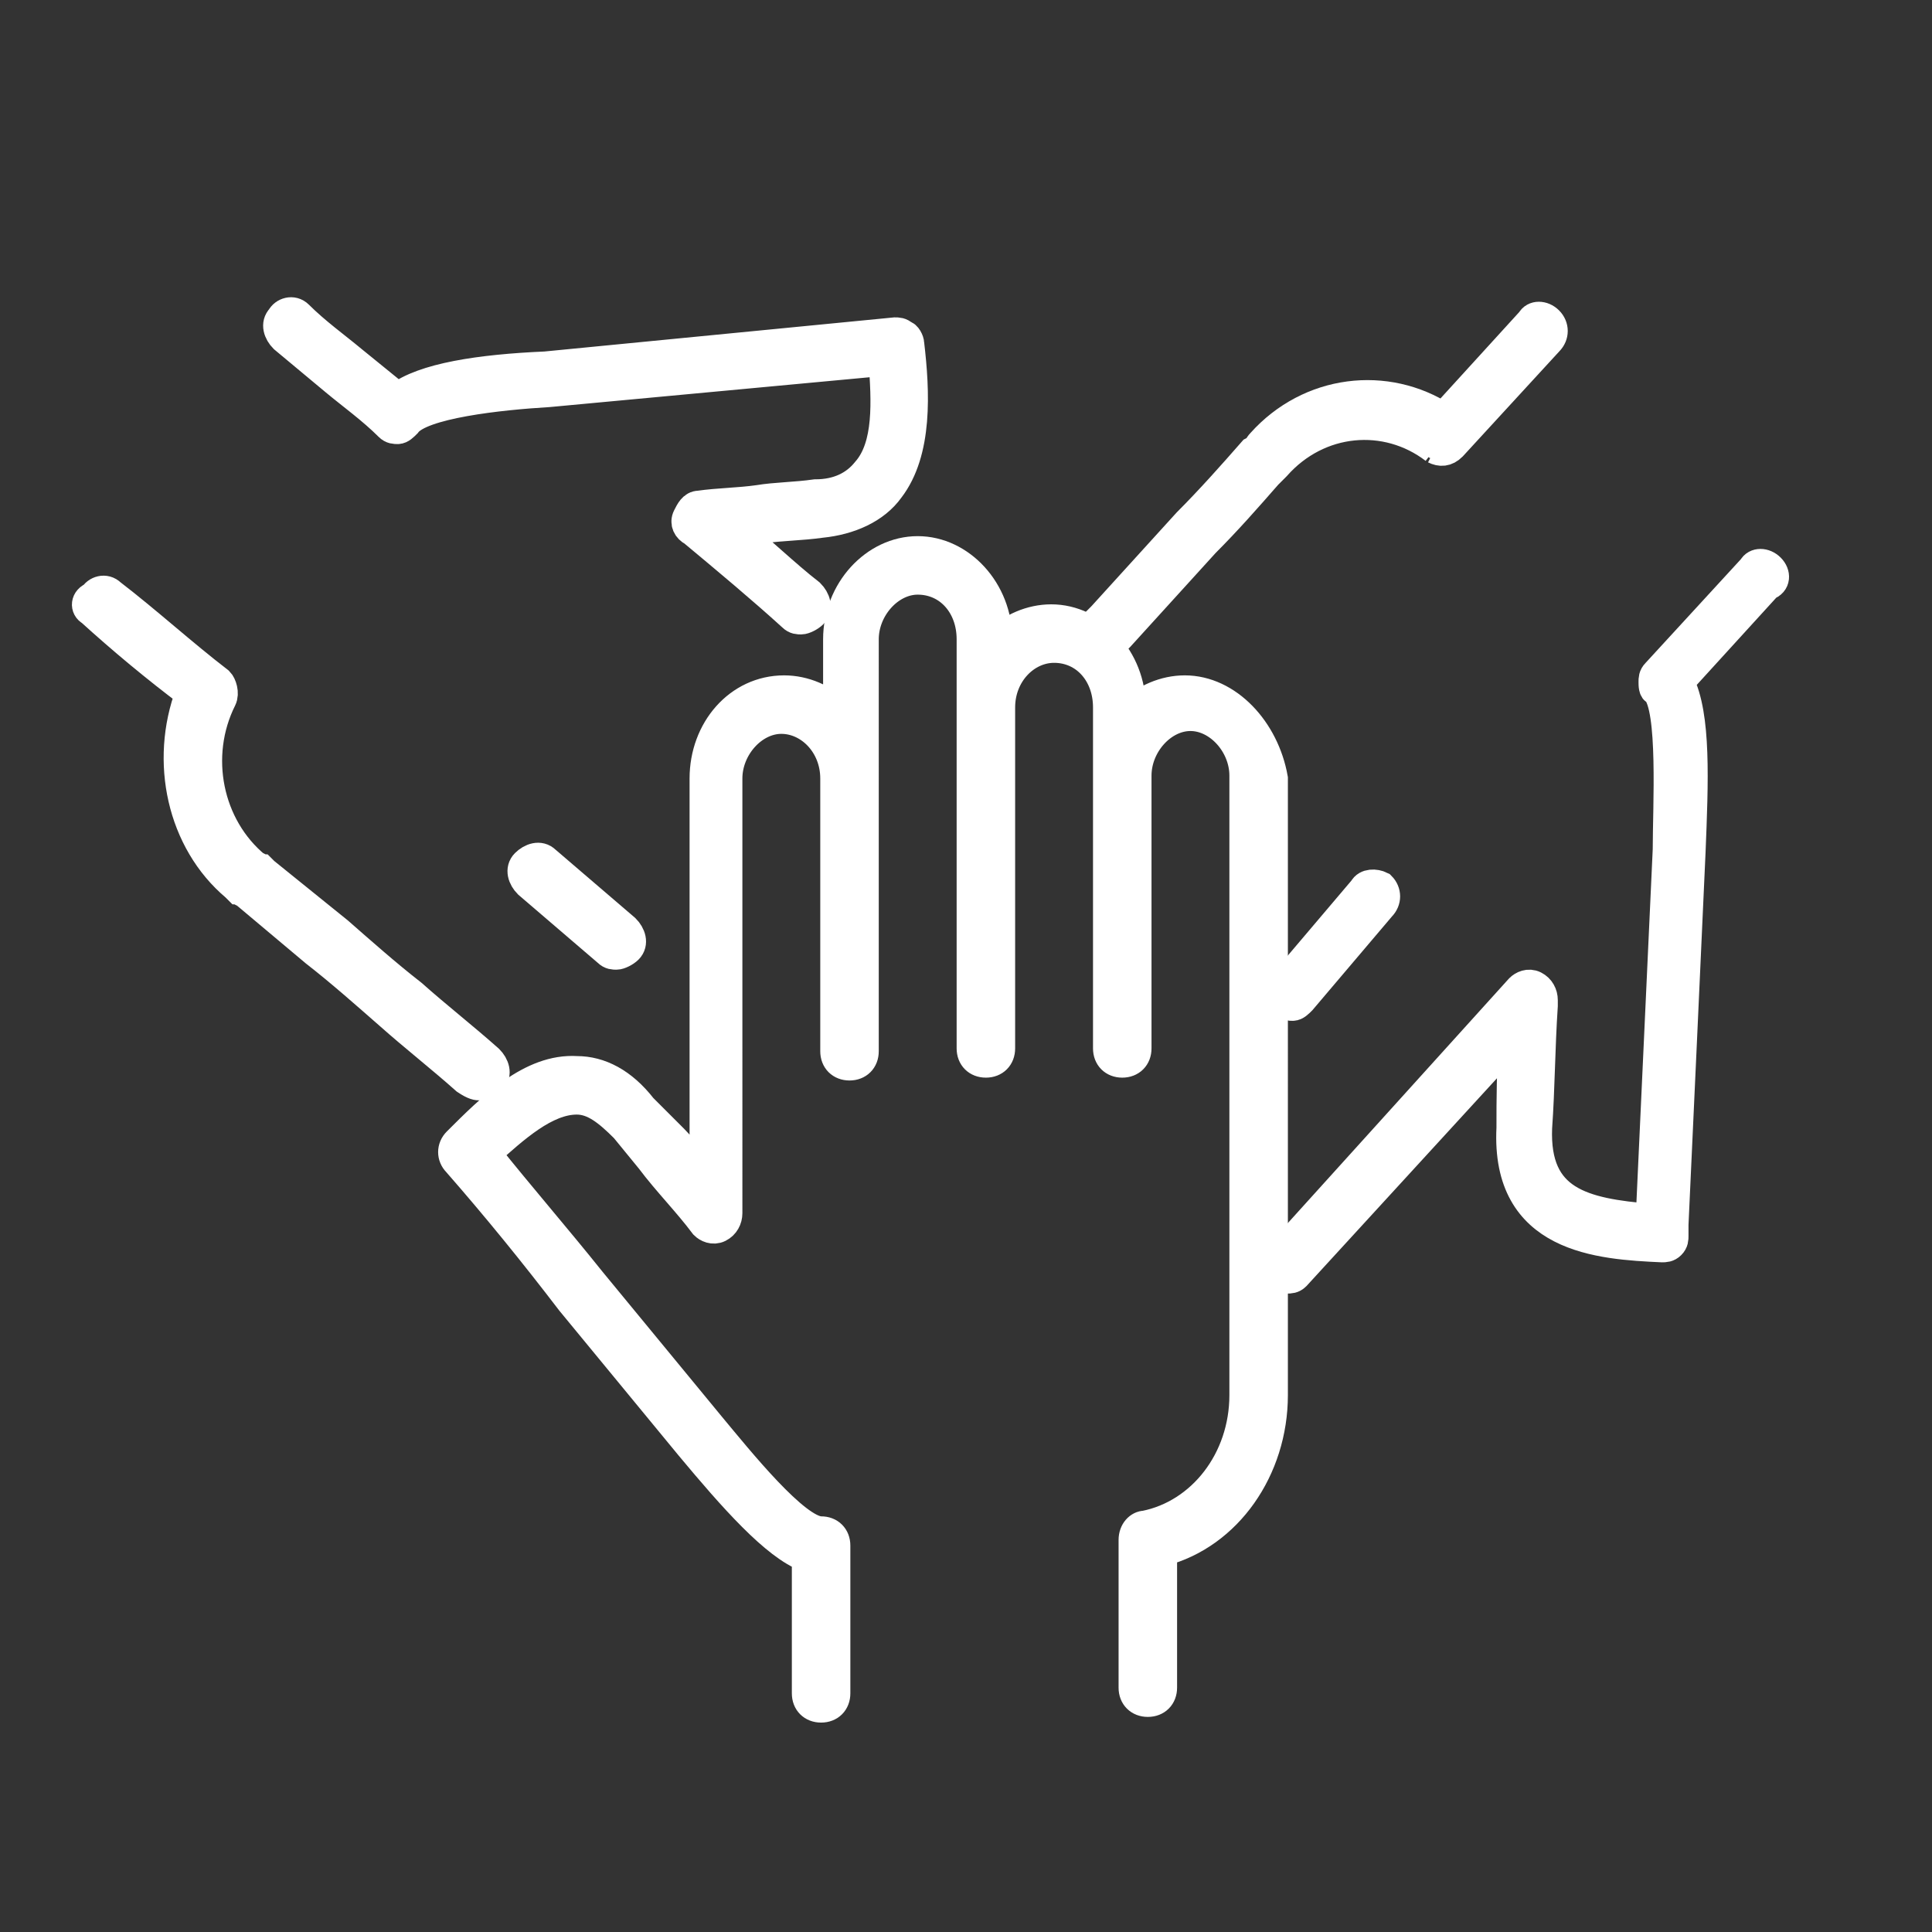
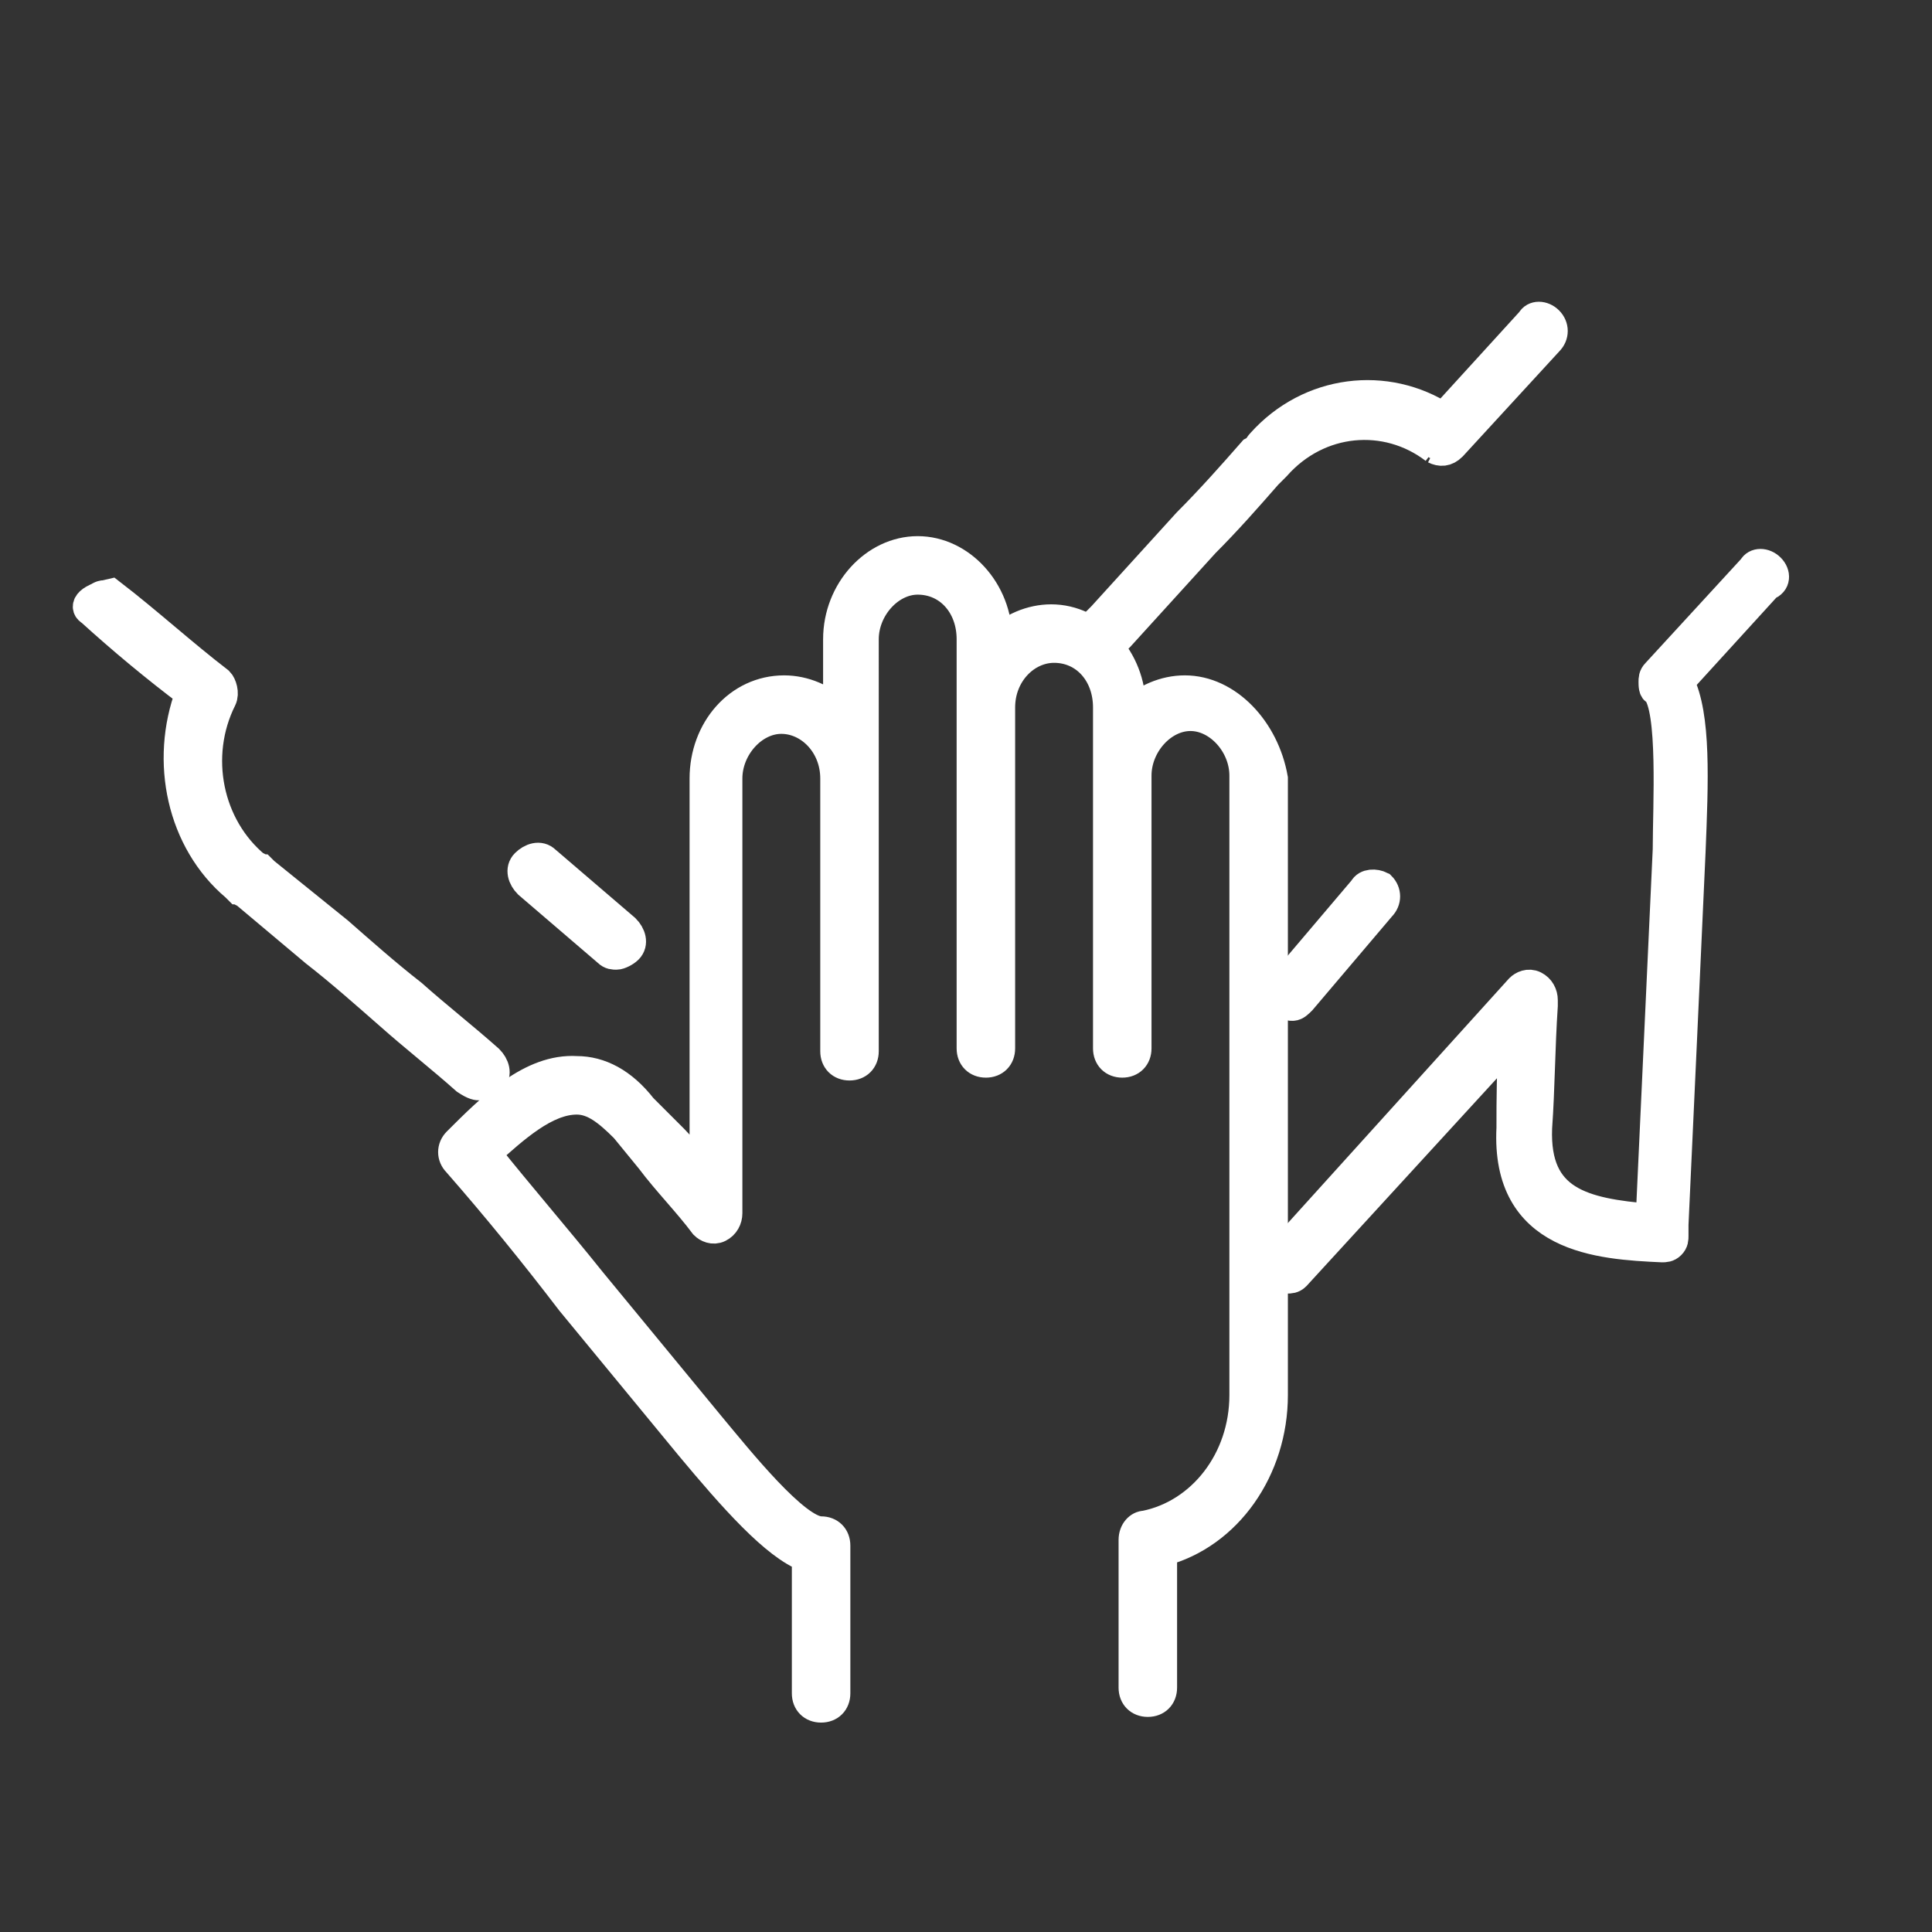
<svg xmlns="http://www.w3.org/2000/svg" version="1.1" id="Livello_1" x="0px" y="0px" viewBox="0 0 68 68" style="enable-background:new 0 0 68 68;" xml:space="preserve">
  <rect x="0" y="0" width="68" height="68" fill="#333333" stroke="none" />
  <style type="text/css">
	.st0{fill:#FFFFFF;stroke:#FFFFFF;stroke-width:1.059;stroke-miterlimit:10;}
	.st1{fill:#FFFFFF;stroke:#FFFFFF;stroke-width:0.726;stroke-miterlimit:10;}
</style>
  <g>
-     <path class="st0" d="M16.9,38.2c0.1,0,0.3-0.1,0.4-0.2c0.2-0.2,0.1-0.5-0.1-0.7c-0.9-0.8-1.8-1.5-2.7-2.3c-0.9-0.7-1.8-1.5-2.6-2.2   l-2.6-2.1c0,0-0.1-0.1-0.1-0.1c-0.1,0-0.1-0.1-0.2-0.1c-1.7-1.4-2.2-3.9-1.2-5.9c0.1-0.2,0-0.5-0.1-0.6c-1.3-1-2.5-2.1-3.8-3.1   c-0.2-0.2-0.5-0.1-0.6,0.1C3,21.1,3,21.4,3.2,21.5c1.1,1,2.3,2,3.5,2.9c-0.9,2.4-0.3,5.2,1.6,6.8c0,0,0.1,0.1,0.1,0.1   c0.1,0,0.1,0.1,0.2,0.1l2.5,2.1c0.9,0.7,1.8,1.5,2.6,2.2c0.9,0.8,1.8,1.5,2.7,2.3C16.7,38.2,16.8,38.2,16.9,38.2" />
+     <path class="st0" d="M16.9,38.2c0.1,0,0.3-0.1,0.4-0.2c0.2-0.2,0.1-0.5-0.1-0.7c-0.9-0.8-1.8-1.5-2.7-2.3c-0.9-0.7-1.8-1.5-2.6-2.2   l-2.6-2.1c0,0-0.1-0.1-0.1-0.1c-0.1,0-0.1-0.1-0.2-0.1c-1.7-1.4-2.2-3.9-1.2-5.9c0.1-0.2,0-0.5-0.1-0.6c-1.3-1-2.5-2.1-3.8-3.1   C3,21.1,3,21.4,3.2,21.5c1.1,1,2.3,2,3.5,2.9c-0.9,2.4-0.3,5.2,1.6,6.8c0,0,0.1,0.1,0.1,0.1   c0.1,0,0.1,0.1,0.2,0.1l2.5,2.1c0.9,0.7,1.8,1.5,2.6,2.2c0.9,0.8,1.8,1.5,2.7,2.3C16.7,38.2,16.8,38.2,16.9,38.2" />
    <path class="st1" d="M16.9,38.2c0.1,0,0.3-0.1,0.4-0.2c0.2-0.2,0.1-0.5-0.1-0.7c-0.9-0.8-1.8-1.5-2.7-2.3c-0.9-0.7-1.8-1.5-2.6-2.2   l-2.6-2.1c0,0-0.1-0.1-0.1-0.1c-0.1,0-0.1-0.1-0.2-0.1c-1.7-1.4-2.2-3.9-1.2-5.9c0.1-0.2,0-0.5-0.1-0.6c-1.3-1-2.5-2.1-3.8-3.1   c-0.2-0.2-0.5-0.1-0.6,0.1C3,21.1,3,21.4,3.2,21.5c1.1,1,2.3,2,3.5,2.9c-0.9,2.4-0.3,5.2,1.6,6.8c0,0,0.1,0.1,0.1,0.1   c0.1,0,0.1,0.1,0.2,0.1l2.5,2.1c0.9,0.7,1.8,1.5,2.6,2.2c0.9,0.8,1.8,1.5,2.7,2.3C16.7,38.2,16.8,38.2,16.9,38.2z" />
    <path class="st0" d="M18.5,30.4c-0.2,0.2-0.1,0.5,0.1,0.7l2.8,2.4c0.1,0.1,0.2,0.1,0.3,0.1c0.1,0,0.3-0.1,0.4-0.2   c0.2-0.2,0.1-0.5-0.1-0.7l-2.8-2.4C19,30.1,18.7,30.2,18.5,30.4" />
-     <path class="st1" d="M18.5,30.4c-0.2,0.2-0.1,0.5,0.1,0.7l2.8,2.4c0.1,0.1,0.2,0.1,0.3,0.1c0.1,0,0.3-0.1,0.4-0.2   c0.2-0.2,0.1-0.5-0.1-0.7l-2.8-2.4C19,30.1,18.7,30.2,18.5,30.4z" />
-     <path class="st0" d="M11.8,13.4c0.6,0.5,1.3,1,1.9,1.6c0.1,0.1,0.2,0.1,0.3,0.1c0.1,0,0.2-0.1,0.3-0.2c0.5-0.7,3.3-1,5-1.1   l11.8-1.1c0.1,1.4,0.2,3-0.6,3.9c-0.4,0.5-1,0.8-1.8,0.8c-0.7,0.1-1.4,0.1-2,0.2c-0.7,0.1-1.4,0.1-2.1,0.2c-0.2,0-0.3,0.2-0.4,0.4   c-0.1,0.2,0,0.4,0.2,0.5c1.2,1,2.4,2,3.5,3c0.1,0.1,0.2,0.1,0.3,0.1c0.1,0,0.3-0.1,0.4-0.2c0.2-0.2,0.1-0.5-0.1-0.7   c-0.9-0.7-1.7-1.5-2.6-2.2c0.3,0,0.6-0.1,0.9-0.1c0.7-0.1,1.4-0.1,2.1-0.2c1-0.1,1.9-0.5,2.4-1.2c1-1.3,0.9-3.4,0.7-5.1   c0-0.1-0.1-0.3-0.2-0.3c-0.1-0.1-0.2-0.1-0.3-0.1l-12.3,1.2C16.9,13,14.9,13.3,14,14c-0.5-0.4-1.1-0.9-1.6-1.3   c-0.6-0.5-1.3-1-1.9-1.6c-0.2-0.2-0.5-0.1-0.6,0.1c-0.2,0.2-0.1,0.5,0.1,0.7C10.6,12.4,11.2,12.9,11.8,13.4" />
-     <path class="st1" d="M11.8,13.4c0.6,0.5,1.3,1,1.9,1.6c0.1,0.1,0.2,0.1,0.3,0.1c0.1,0,0.2-0.1,0.3-0.2c0.5-0.7,3.3-1,5-1.1   l11.8-1.1c0.1,1.4,0.2,3-0.6,3.9c-0.4,0.5-1,0.8-1.8,0.8c-0.7,0.1-1.4,0.1-2,0.2c-0.7,0.1-1.4,0.1-2.1,0.2c-0.2,0-0.3,0.2-0.4,0.4   c-0.1,0.2,0,0.4,0.2,0.5c1.2,1,2.4,2,3.5,3c0.1,0.1,0.2,0.1,0.3,0.1c0.1,0,0.3-0.1,0.4-0.2c0.2-0.2,0.1-0.5-0.1-0.7   c-0.9-0.7-1.7-1.5-2.6-2.2c0.3,0,0.6-0.1,0.9-0.1c0.7-0.1,1.4-0.1,2.1-0.2c1-0.1,1.9-0.5,2.4-1.2c1-1.3,0.9-3.4,0.7-5.1   c0-0.1-0.1-0.3-0.2-0.3c-0.1-0.1-0.2-0.1-0.3-0.1l-12.3,1.2C16.9,13,14.9,13.3,14,14c-0.5-0.4-1.1-0.9-1.6-1.3   c-0.6-0.5-1.3-1-1.9-1.6c-0.2-0.2-0.5-0.1-0.6,0.1c-0.2,0.2-0.1,0.5,0.1,0.7C10.6,12.4,11.2,12.9,11.8,13.4z" />
    <path class="st0" d="M50.5,15.8c0.2,0.1,0.4,0.1,0.6-0.1l3.4-3.7c0.2-0.2,0.2-0.5,0-0.7c-0.2-0.2-0.5-0.2-0.6,0l-3.1,3.4   c-2-1.3-4.7-1-6.4,0.9c-0.1,0.1-0.1,0.2-0.3,0.3c-0.7,0.8-1.5,1.7-2.3,2.5c-1,1.1-2,2.2-3,3.3l-0.2,0.2c-0.2,0.2-0.2,0.5,0,0.7   c0.1,0.1,0.2,0.1,0.3,0.1c0.1,0,0.2,0,0.3-0.1l0.2-0.2c1-1.1,2-2.2,3-3.3c0.8-0.8,1.5-1.6,2.2-2.4c0.1-0.1,0.2-0.2,0.3-0.3   C46.4,14.7,48.8,14.5,50.5,15.8" />
    <path class="st1" d="M50.5,15.8c0.2,0.1,0.4,0.1,0.6-0.1l3.4-3.7c0.2-0.2,0.2-0.5,0-0.7c-0.2-0.2-0.5-0.2-0.6,0l-3.1,3.4   c-2-1.3-4.7-1-6.4,0.9c-0.1,0.1-0.1,0.2-0.3,0.3c-0.7,0.8-1.5,1.7-2.3,2.5c-1,1.1-2,2.2-3,3.3l-0.2,0.2c-0.2,0.2-0.2,0.5,0,0.7   c0.1,0.1,0.2,0.1,0.3,0.1c0.1,0,0.2,0,0.3-0.1l0.2-0.2c1-1.1,2-2.2,3-3.3c0.8-0.8,1.5-1.6,2.2-2.4c0.1-0.1,0.2-0.2,0.3-0.3   C46.4,14.7,48.8,14.5,50.5,15.8z" />
    <path class="st0" d="M62.3,20c-0.2-0.2-0.5-0.2-0.6,0l-3.4,3.7c-0.1,0.1-0.1,0.2-0.1,0.3c0,0.1,0,0.3,0.1,0.3   c0.6,0.6,0.4,4.1,0.4,5.6c-0.2,4.3-0.4,8.7-0.6,13c-2.4-0.2-4.1-0.6-4-3.2c0.1-1.4,0.1-2.8,0.2-4.3l0-0.2c0-0.2-0.1-0.4-0.3-0.5   c-0.2-0.1-0.4,0-0.5,0.1L45,44.2c-0.2,0.2-0.2,0.5,0,0.7c0.1,0.1,0.2,0.1,0.3,0.1c0.1,0,0.2,0,0.3-0.1l7.7-8.4   c-0.1,1.1-0.1,2.2-0.1,3.2c-0.2,3.9,3.1,4.1,5.3,4.2c0.1,0,0.2,0,0.3-0.1c0.1-0.1,0.1-0.2,0.1-0.3l0-0.4c0.2-4.3,0.4-8.7,0.6-13.1   c0.1-2.5,0.2-4.8-0.4-6l3.1-3.4C62.5,20.5,62.5,20.2,62.3,20" />
    <path class="st1" d="M62.3,20c-0.2-0.2-0.5-0.2-0.6,0l-3.4,3.7c-0.1,0.1-0.1,0.2-0.1,0.3c0,0.1,0,0.3,0.1,0.3   c0.6,0.6,0.4,4.1,0.4,5.6c-0.2,4.3-0.4,8.7-0.6,13c-2.4-0.2-4.1-0.6-4-3.2c0.1-1.4,0.1-2.8,0.2-4.3l0-0.2c0-0.2-0.1-0.4-0.3-0.5   c-0.2-0.1-0.4,0-0.5,0.1L45,44.2c-0.2,0.2-0.2,0.5,0,0.7c0.1,0.1,0.2,0.1,0.3,0.1c0.1,0,0.2,0,0.3-0.1l7.7-8.4   c-0.1,1.1-0.1,2.2-0.1,3.2c-0.2,3.9,3.1,4.1,5.3,4.2c0.1,0,0.2,0,0.3-0.1c0.1-0.1,0.1-0.2,0.1-0.3l0-0.4c0.2-4.3,0.4-8.7,0.6-13.1   c0.1-2.5,0.2-4.8-0.4-6l3.1-3.4C62.5,20.5,62.5,20.2,62.3,20z" />
    <path class="st0" d="M41.7,24.3c-0.7,0-1.4,0.3-1.9,0.8v-0.2c0-1.7-1.3-3.1-2.8-3.1c-0.7,0-1.4,0.3-1.9,0.8v-0.1   c0-1.7-1.3-3.1-2.8-3.1c-1.5,0-2.8,1.4-2.8,3.1v2.6c-0.5-0.5-1.2-0.8-1.9-0.8c-1.6,0-2.8,1.4-2.8,3.1v14c-0.4-0.4-0.7-0.9-1.1-1.3   L22.6,39c-0.7-0.9-1.5-1.3-2.3-1.3c-1.6-0.1-3,1.3-4.2,2.5c-0.2,0.2-0.2,0.5,0,0.7c1.4,1.6,2.7,3.2,4,4.9c1.4,1.7,2.8,3.4,4.2,5.1   c1.5,1.8,3,3.5,4.1,3.9v4.8c0,0.3,0.2,0.5,0.5,0.5c0.3,0,0.5-0.2,0.5-0.5v-5.2c0-0.3-0.2-0.5-0.5-0.5c-0.9,0-2.9-2.5-3.9-3.7   c-1.4-1.7-2.8-3.4-4.2-5.1c-1.2-1.5-2.5-3-3.7-4.5c1-0.9,2.1-1.9,3.2-1.9c0.6,0,1.1,0.4,1.7,1l0.9,1.1c0.6,0.8,1.3,1.5,1.9,2.3   c0.1,0.1,0.3,0.2,0.5,0.1c0.2-0.1,0.3-0.3,0.3-0.5V27.4c0-1.1,0.9-2.1,1.9-2.1c1,0,1.9,0.9,1.9,2.1v9.6c0,0.3,0.2,0.5,0.5,0.5   c0.3,0,0.5-0.2,0.5-0.5V22.5c0-1.1,0.9-2.1,1.9-2.1c1.1,0,1.9,0.9,1.9,2.1v14.4c0,0.3,0.2,0.5,0.5,0.5s0.5-0.2,0.5-0.5v-12   c0-1.2,0.9-2.1,1.9-2.1c1.1,0,1.9,0.9,1.9,2.1v12c0,0.3,0.2,0.5,0.5,0.5c0.3,0,0.5-0.2,0.5-0.5v-9.6c0-1.1,0.9-2.1,1.9-2.1   c1,0,1.9,1,1.9,2.1v21.8c0,2.3-1.5,4.2-3.5,4.6c-0.2,0-0.4,0.2-0.4,0.5v5.2c0,0.3,0.2,0.5,0.5,0.5c0.3,0,0.5-0.2,0.5-0.5v-4.8   c2.3-0.6,3.9-2.9,3.9-5.5V27.4C44.5,25.7,43.2,24.3,41.7,24.3" />
-     <path class="st1" d="M41.7,24.3c-0.7,0-1.4,0.3-1.9,0.8v-0.2c0-1.7-1.3-3.1-2.8-3.1c-0.7,0-1.4,0.3-1.9,0.8v-0.1   c0-1.7-1.3-3.1-2.8-3.1c-1.5,0-2.8,1.4-2.8,3.1v2.6c-0.5-0.5-1.2-0.8-1.9-0.8c-1.6,0-2.8,1.4-2.8,3.1v14c-0.4-0.4-0.7-0.9-1.1-1.3   L22.6,39c-0.7-0.9-1.5-1.3-2.3-1.3c-1.6-0.1-3,1.3-4.2,2.5c-0.2,0.2-0.2,0.5,0,0.7c1.4,1.6,2.7,3.2,4,4.9c1.4,1.7,2.8,3.4,4.2,5.1   c1.5,1.8,3,3.5,4.1,3.9v4.8c0,0.3,0.2,0.5,0.5,0.5c0.3,0,0.5-0.2,0.5-0.5v-5.2c0-0.3-0.2-0.5-0.5-0.5c-0.9,0-2.9-2.5-3.9-3.7   c-1.4-1.7-2.8-3.4-4.2-5.1c-1.2-1.5-2.5-3-3.7-4.5c1-0.9,2.1-1.9,3.2-1.9c0.6,0,1.1,0.4,1.7,1l0.9,1.1c0.6,0.8,1.3,1.5,1.9,2.3   c0.1,0.1,0.3,0.2,0.5,0.1c0.2-0.1,0.3-0.3,0.3-0.5V27.4c0-1.1,0.9-2.1,1.9-2.1c1,0,1.9,0.9,1.9,2.1v9.6c0,0.3,0.2,0.5,0.5,0.5   c0.3,0,0.5-0.2,0.5-0.5V22.5c0-1.1,0.9-2.1,1.9-2.1c1.1,0,1.9,0.9,1.9,2.1v14.4c0,0.3,0.2,0.5,0.5,0.5s0.5-0.2,0.5-0.5v-12   c0-1.2,0.9-2.1,1.9-2.1c1.1,0,1.9,0.9,1.9,2.1v12c0,0.3,0.2,0.5,0.5,0.5c0.3,0,0.5-0.2,0.5-0.5v-9.6c0-1.1,0.9-2.1,1.9-2.1   c1,0,1.9,1,1.9,2.1v21.8c0,2.3-1.5,4.2-3.5,4.6c-0.2,0-0.4,0.2-0.4,0.5v5.2c0,0.3,0.2,0.5,0.5,0.5c0.3,0,0.5-0.2,0.5-0.5v-4.8   c2.3-0.6,3.9-2.9,3.9-5.5V27.4C44.5,25.7,43.2,24.3,41.7,24.3z" />
    <path class="st0" d="M48,31.3l-2.8,3.3c-0.2,0.2-0.2,0.5,0,0.7c0.1,0.1,0.2,0.1,0.3,0.1c0.1,0,0.2-0.1,0.3-0.2l2.8-3.3   c0.2-0.2,0.2-0.5,0-0.7C48.4,31.1,48.1,31.1,48,31.3" />
    <path class="st1" d="M48,31.3l-2.8,3.3c-0.2,0.2-0.2,0.5,0,0.7c0.1,0.1,0.2,0.1,0.3,0.1c0.1,0,0.2-0.1,0.3-0.2l2.8-3.3   c0.2-0.2,0.2-0.5,0-0.7C48.4,31.1,48.1,31.1,48,31.3z" />
  </g>
</svg>